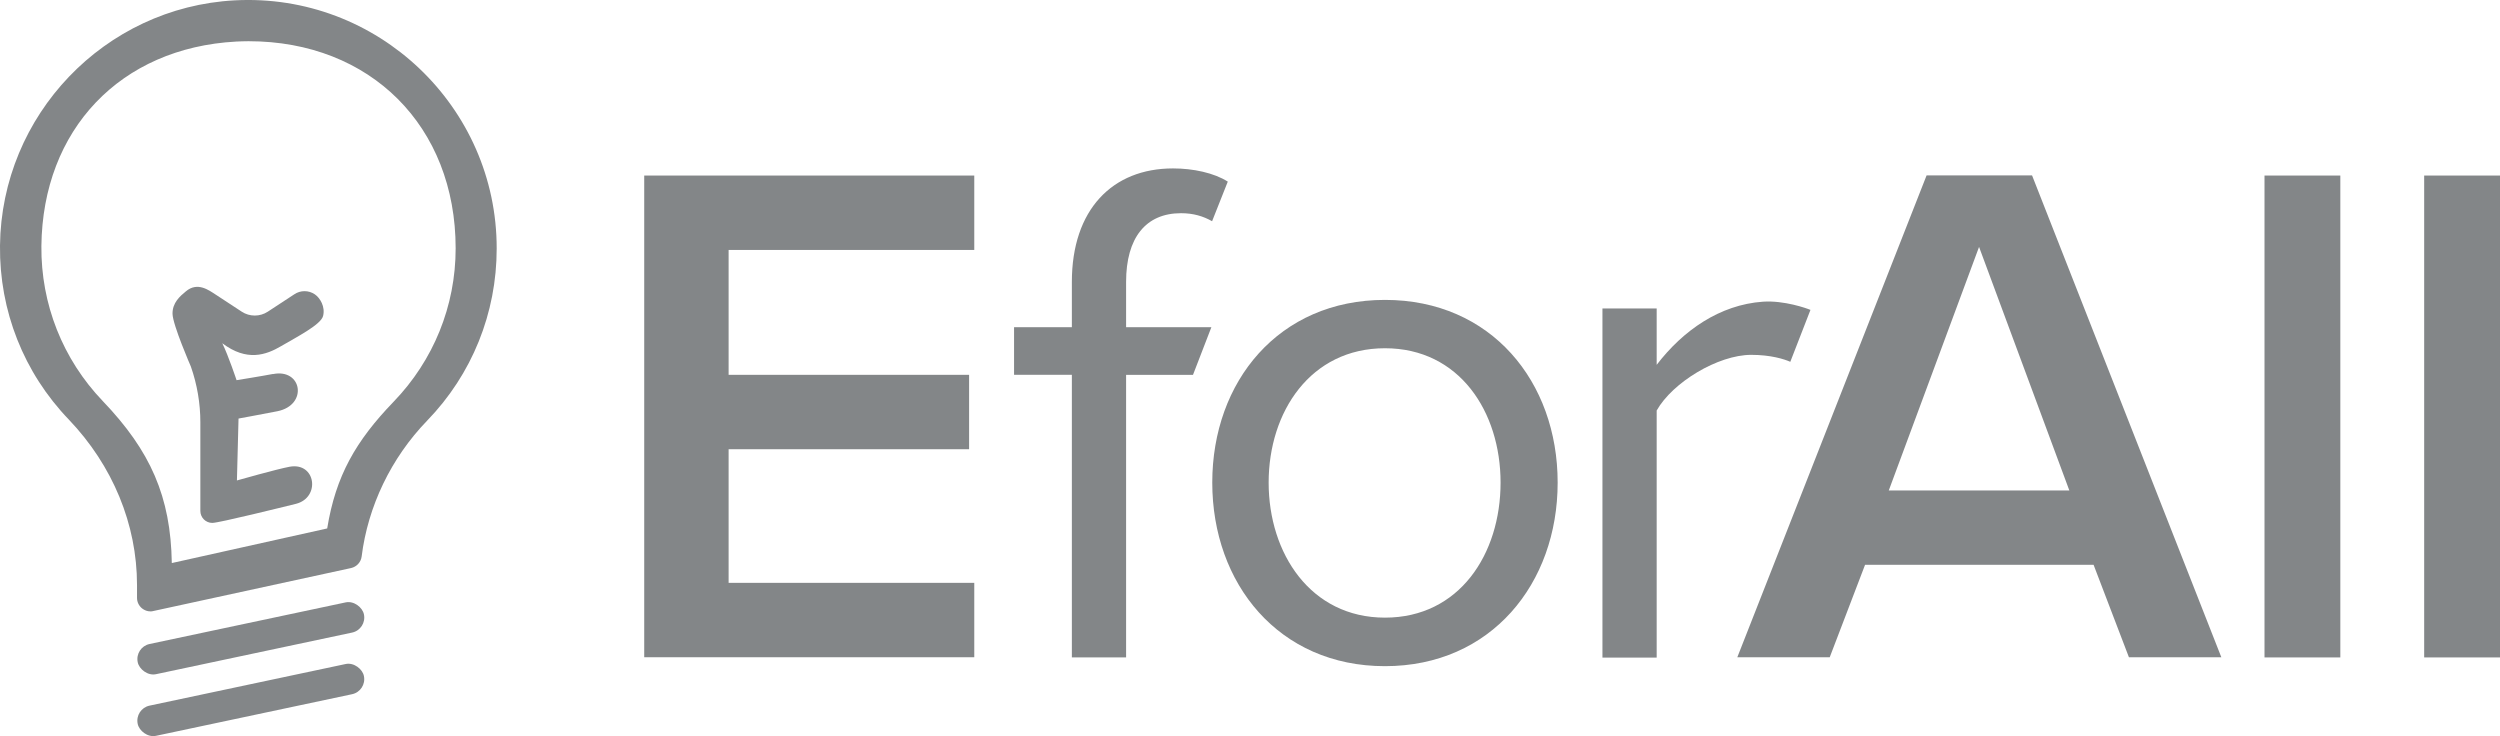
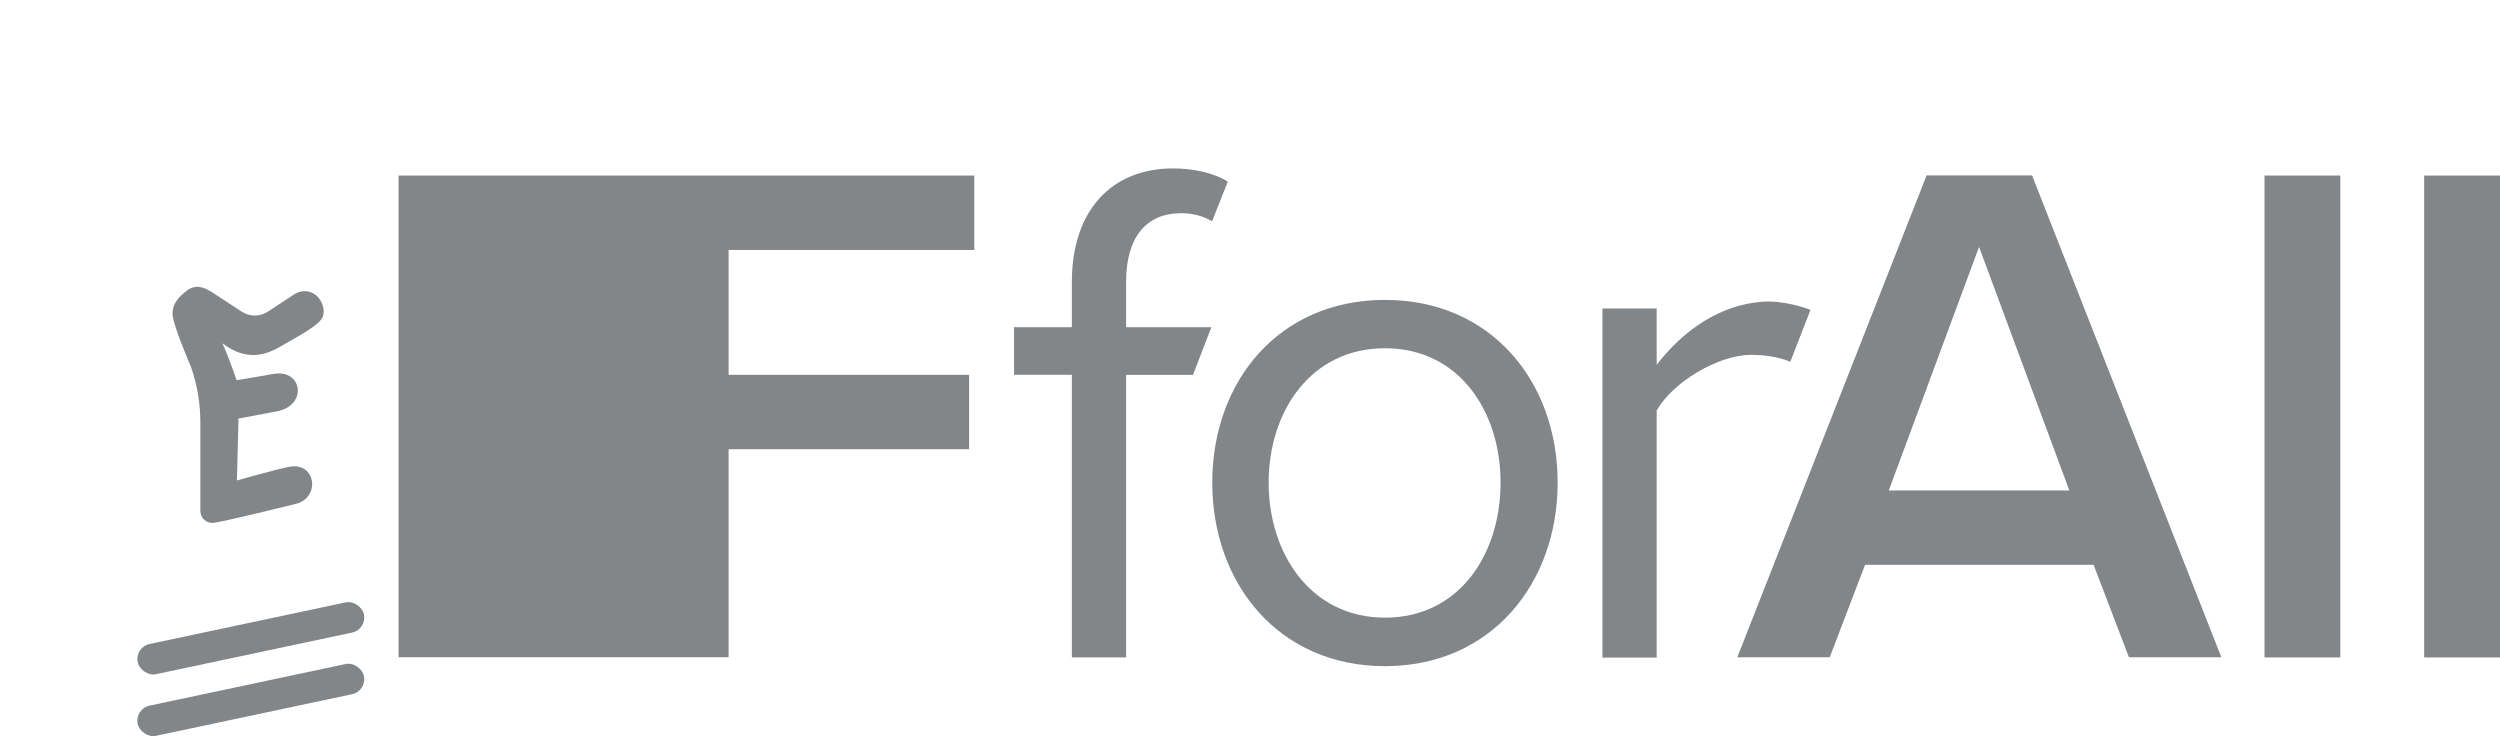
<svg xmlns="http://www.w3.org/2000/svg" id="Layer_2" data-name="Layer 2" viewBox="0 0 140.13 41.26">
  <defs>
    <style>      .cls-1 {        fill: #838688;      }    </style>
  </defs>
  <g id="Logos_BW" data-name="Logos BW">
    <g>
      <rect class="cls-1" x="7.58" y="34.91" width="12.96" height="1.73" rx=".86" ry=".86" transform="translate(-7.12 3.7) rotate(-11.98)" />
-       <path class="cls-1" d="m7.68,32.79v.72c0,.23.1.44.28.59.14.11.3.17.47.17.05,0,.11,0,.16-.02l11.09-2.41c.31-.07.55-.33.59-.64.35-2.82,1.65-5.53,3.67-7.62,2.52-2.6,3.9-6.03,3.9-9.65C27.85,5.99,21.16-.41,13.15.02,5.86.41.08,6.45,0,13.77c-.04,3.65,1.33,7.12,3.86,9.75,2.46,2.58,3.82,5.87,3.82,9.27ZM13.23,2.33c.23-.01.46-.02.7-.02,6.84,0,11.61,4.77,11.61,11.61,0,3.23-1.24,6.28-3.48,8.6-2.12,2.2-3.24,4.15-3.72,7.1l-8.71,1.94c-.06-3.72-1.19-6.28-3.87-9.08-2.25-2.35-3.47-5.44-3.44-8.69.07-6.52,4.42-11.11,10.92-11.46Z" />
      <path class="cls-1" d="m15.31,20.96c-.56.11-2.05.35-2.05.35,0,0-.46-1.38-.8-2.07,1.38,1.04,2.45.66,3.3.16s2.23-1.2,2.35-1.69c.13-.52-.17-1.01-.46-1.21-.35-.24-.81-.24-1.16,0l-1.48.97c-.44.29-1.02.29-1.46,0l-1.48-.97c-.36-.23-1-.72-1.65-.17-.33.27-.76.64-.75,1.26s1.03,2.96,1.03,2.96c.35,1,.53,2.06.53,3.12v4.97c0,.37.3.67.67.67s4-.9,4.69-1.07c1.38-.35,1.12-2.34-.35-2.08-.71.13-2.96.77-2.96.77l.09-3.47s1.21-.22,2.18-.41c1.73-.35,1.38-2.42-.26-2.08Z" />
      <g>
-         <path class="cls-1" d="m36.11,9.84h18.5v4.17h-13.77v7h13.48v4.17h-13.48v7.49h13.77v4.17h-18.5V9.84Z" />
+         <path class="cls-1" d="m36.11,9.84h18.5v4.17h-13.77v7h13.48v4.17h-13.48v7.49v4.17h-18.5V9.84Z" />
        <path class="cls-1" d="m60.08,21.01h-3.24v-2.67h3.24v-2.54c0-4.05,2.27-6.36,5.67-6.36,1.13,0,2.3.25,3.07.74l-.88,2.22c-.49-.28-1.05-.45-1.74-.45-1.98,0-3.08,1.38-3.08,3.85v2.54h4.78s-.45,1.18-1.03,2.67h-3.75v15.84h-3.04v-15.84Z" />
        <path class="cls-1" d="m67.95,27.05c0-5.67,3.73-10.24,9.68-10.24s9.68,4.58,9.68,10.24-3.73,10.29-9.68,10.29-9.68-4.62-9.68-10.29Zm16.16,0c0-3.97-2.31-7.53-6.48-7.53s-6.52,3.56-6.52,7.53,2.35,7.57,6.52,7.57,6.48-3.56,6.48-7.57Z" />
        <path class="cls-1" d="m89.82,17.29h3.04v3.16c1.47-1.92,3.53-3.37,5.96-3.54,1.18-.08,2.45.37,2.66.46l-1.13,2.91c-.34-.15-1.09-.39-2.19-.39-1.86,0-4.41,1.54-5.3,3.12v13.85h-3.04v-19.56Z" />
        <path class="cls-1" d="m117.33,31.66h-12.79l-1.98,5.18h-5.18l10.61-27.01h5.91l10.61,27.01h-5.18l-1.98-5.18Zm-11.46-4.17h10.12l-5.06-13.65-5.06,13.65Z" />
        <path class="cls-1" d="m126.93,9.84h4.25v27.01h-4.25V9.84Z" />
        <path class="cls-1" d="m135.88,9.84h4.25v27.01h-4.25V9.84Z" />
      </g>
      <rect class="cls-1" x="7.58" y="38.37" width="12.96" height="1.73" rx=".86" ry=".86" transform="translate(-7.84 3.77) rotate(-11.98)" />
    </g>
  </g>
</svg>